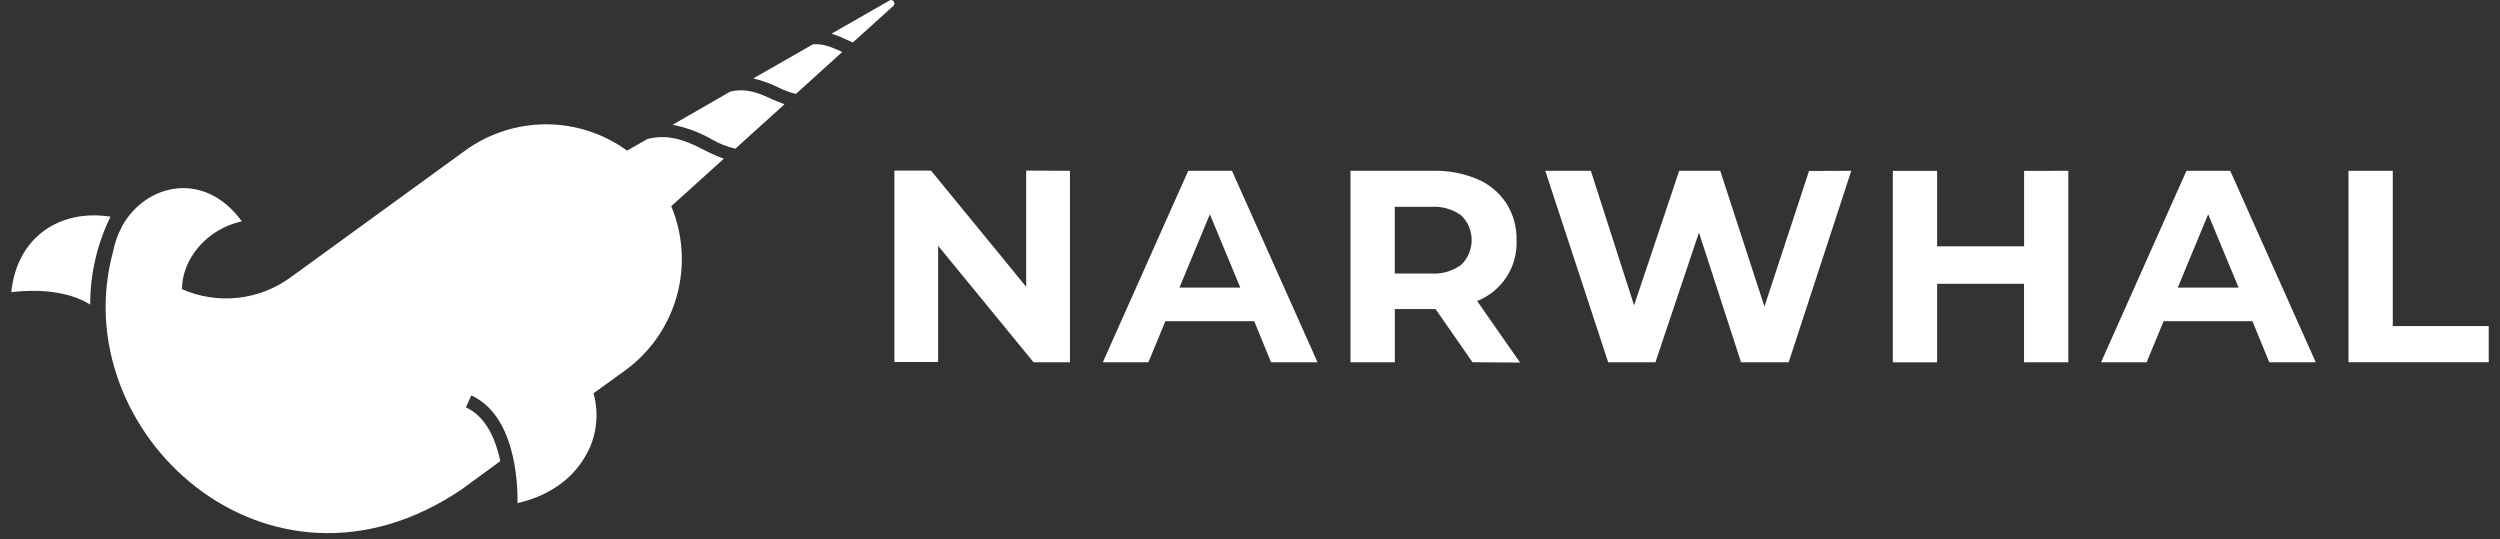
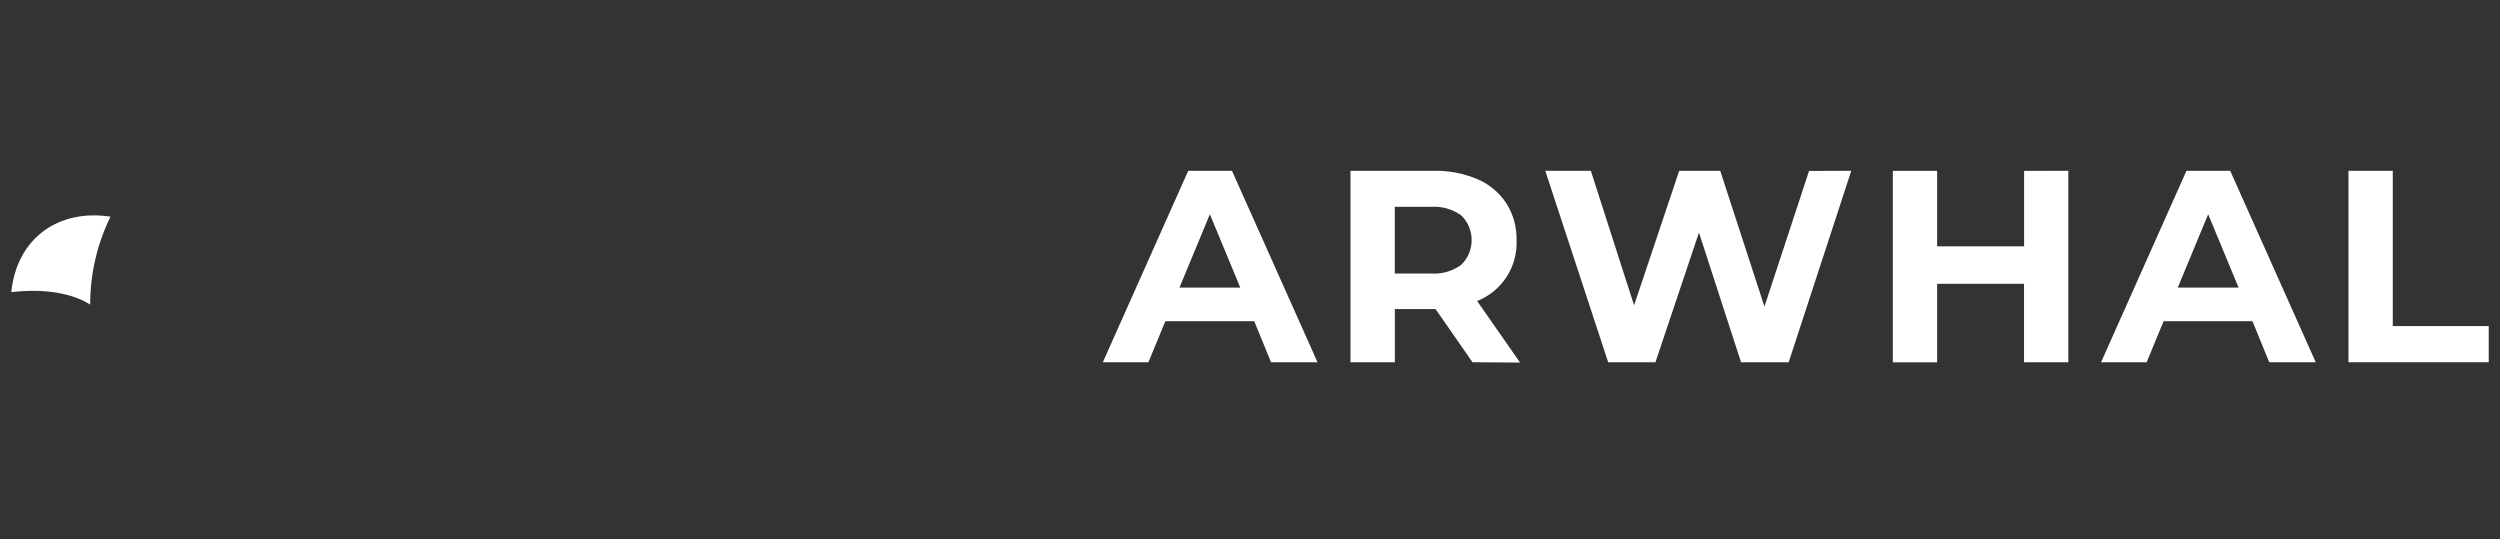
<svg xmlns="http://www.w3.org/2000/svg" width="100%" style="" viewBox="0 0 218 47" fill="#FFF">
  <rect x="0" y="0" width="218" height="47" fill="#333333" stroke="none" />
  <g clip-path="url(#clip0_401_1279)">
    <path d="M0.983 25.472C1.491 20.595 5.299 18.21 9.635 18.896C8.463 21.281 7.858 23.904 7.867 26.561C5.925 25.342 3.21 25.212 0.983 25.472Z" fill="#FFF" />
-     <path d="M77.574 0.039L72.514 2.933C72.981 3.086 73.438 3.27 73.879 3.486L74.367 3.705L77.911 0.503C78.118 0.316 77.882 -0.135 77.574 0.039Z" fill="#FFF" />
-     <path d="M70.88 3.868L65.686 6.838C66.439 7.018 67.17 7.281 67.865 7.623C68.354 7.87 68.869 8.061 69.401 8.192L73.441 4.534L73.396 4.51C72.583 4.144 71.799 3.782 70.88 3.868Z" fill="#FFF" />
-     <path d="M63.659 7.997L58.648 10.882C59.852 11.112 61.008 11.542 62.07 12.154C62.709 12.527 63.401 12.801 64.122 12.967L68.409 9.094C68.064 8.968 67.723 8.818 67.394 8.688C66.272 8.159 65.114 7.631 63.659 7.997Z" fill="#FFF" />
-     <path d="M61.549 13.154C60.103 12.414 58.497 11.594 56.449 12.122L54.681 13.134C52.628 11.643 50.155 10.84 47.618 10.84C45.08 10.84 42.608 11.643 40.555 13.134L25.371 24.164C24.02 25.159 22.43 25.78 20.762 25.965C19.093 26.15 17.406 25.891 15.87 25.216C15.87 22.587 18.04 19.953 21.088 19.299C17.837 14.829 12.732 15.991 10.655 19.705C10.654 19.697 10.654 19.689 10.655 19.681C10.631 19.738 10.611 19.799 10.586 19.856C10.248 20.493 10.008 21.178 9.875 21.888C5.523 37.587 23.343 54.164 40.298 42.647L43.627 40.208C43.221 38.306 42.383 36.319 40.624 35.523L41.095 34.482C44.842 36.181 45.159 41.826 45.127 43.87C47.732 43.281 49.792 41.887 50.975 39.895C51.485 39.067 51.818 38.141 51.951 37.177C52.085 36.213 52.017 35.231 51.751 34.295L54.511 32.304C56.693 30.716 58.278 28.44 59.008 25.841C59.738 23.243 59.571 20.474 58.534 17.982L63.114 13.841C62.578 13.647 62.055 13.418 61.549 13.154Z" fill="#FFF" />
-     <path d="M93.299 14.894V31.588H90.126L81.805 21.433V31.568H77.99V14.874H81.183L89.483 25.01V14.874L93.299 14.894Z" fill="#FFF" />
    <path d="M109.37 28.011H101.619L100.142 31.588H96.167L103.613 14.894H107.429L114.888 31.588H110.834L109.37 28.011ZM108.151 25.076L105.501 18.683L102.851 25.076H108.151Z" fill="#FFF" />
    <path d="M128.402 31.588L125.182 26.951H121.632V31.588H117.763V14.894H124.99C126.313 14.864 127.627 15.114 128.846 15.629C129.87 16.069 130.742 16.799 131.356 17.729C131.963 18.692 132.272 19.812 132.244 20.949C132.293 22.08 131.988 23.198 131.372 24.148C130.756 25.098 129.859 25.832 128.806 26.248L132.549 31.614L128.402 31.588ZM127.421 18.783C126.652 18.233 125.715 17.968 124.772 18.034H121.625V23.85H124.772C125.717 23.921 126.657 23.651 127.421 23.088C127.709 22.808 127.937 22.474 128.093 22.104C128.249 21.734 128.329 21.337 128.329 20.936C128.329 20.534 128.249 20.137 128.093 19.767C127.937 19.398 127.709 19.063 127.421 18.783Z" fill="#FFF" />
    <path d="M161.431 14.894L155.973 31.588H151.819L148.149 20.28L144.353 31.588H140.233L134.748 14.894H138.722L142.492 26.626L146.427 14.894H150.004L153.859 26.732L157.748 14.907L161.431 14.894Z" fill="#FFF" />
    <path d="M180.357 14.894V31.588H176.495V24.745H168.917V31.594H165.055V14.901H168.917V21.479H176.502V14.901L180.357 14.894Z" fill="#FFF" />
    <path d="M196.415 28.011H188.665L187.187 31.588H183.213L190.659 14.894H194.474L201.933 31.588H197.879L196.415 28.011ZM195.203 25.076L192.553 18.683L189.903 25.076H195.203Z" fill="#FFF" />
    <path d="M204.788 14.894H208.65V28.434H217.017V31.588H204.788V14.894Z" fill="#FFF" />
  </g>
  <defs>
    <clipPath id="clip0_401_1279">
      <rect width="218" height="46.488" fill="#FFF" />
    </clipPath>
  </defs>
</svg>